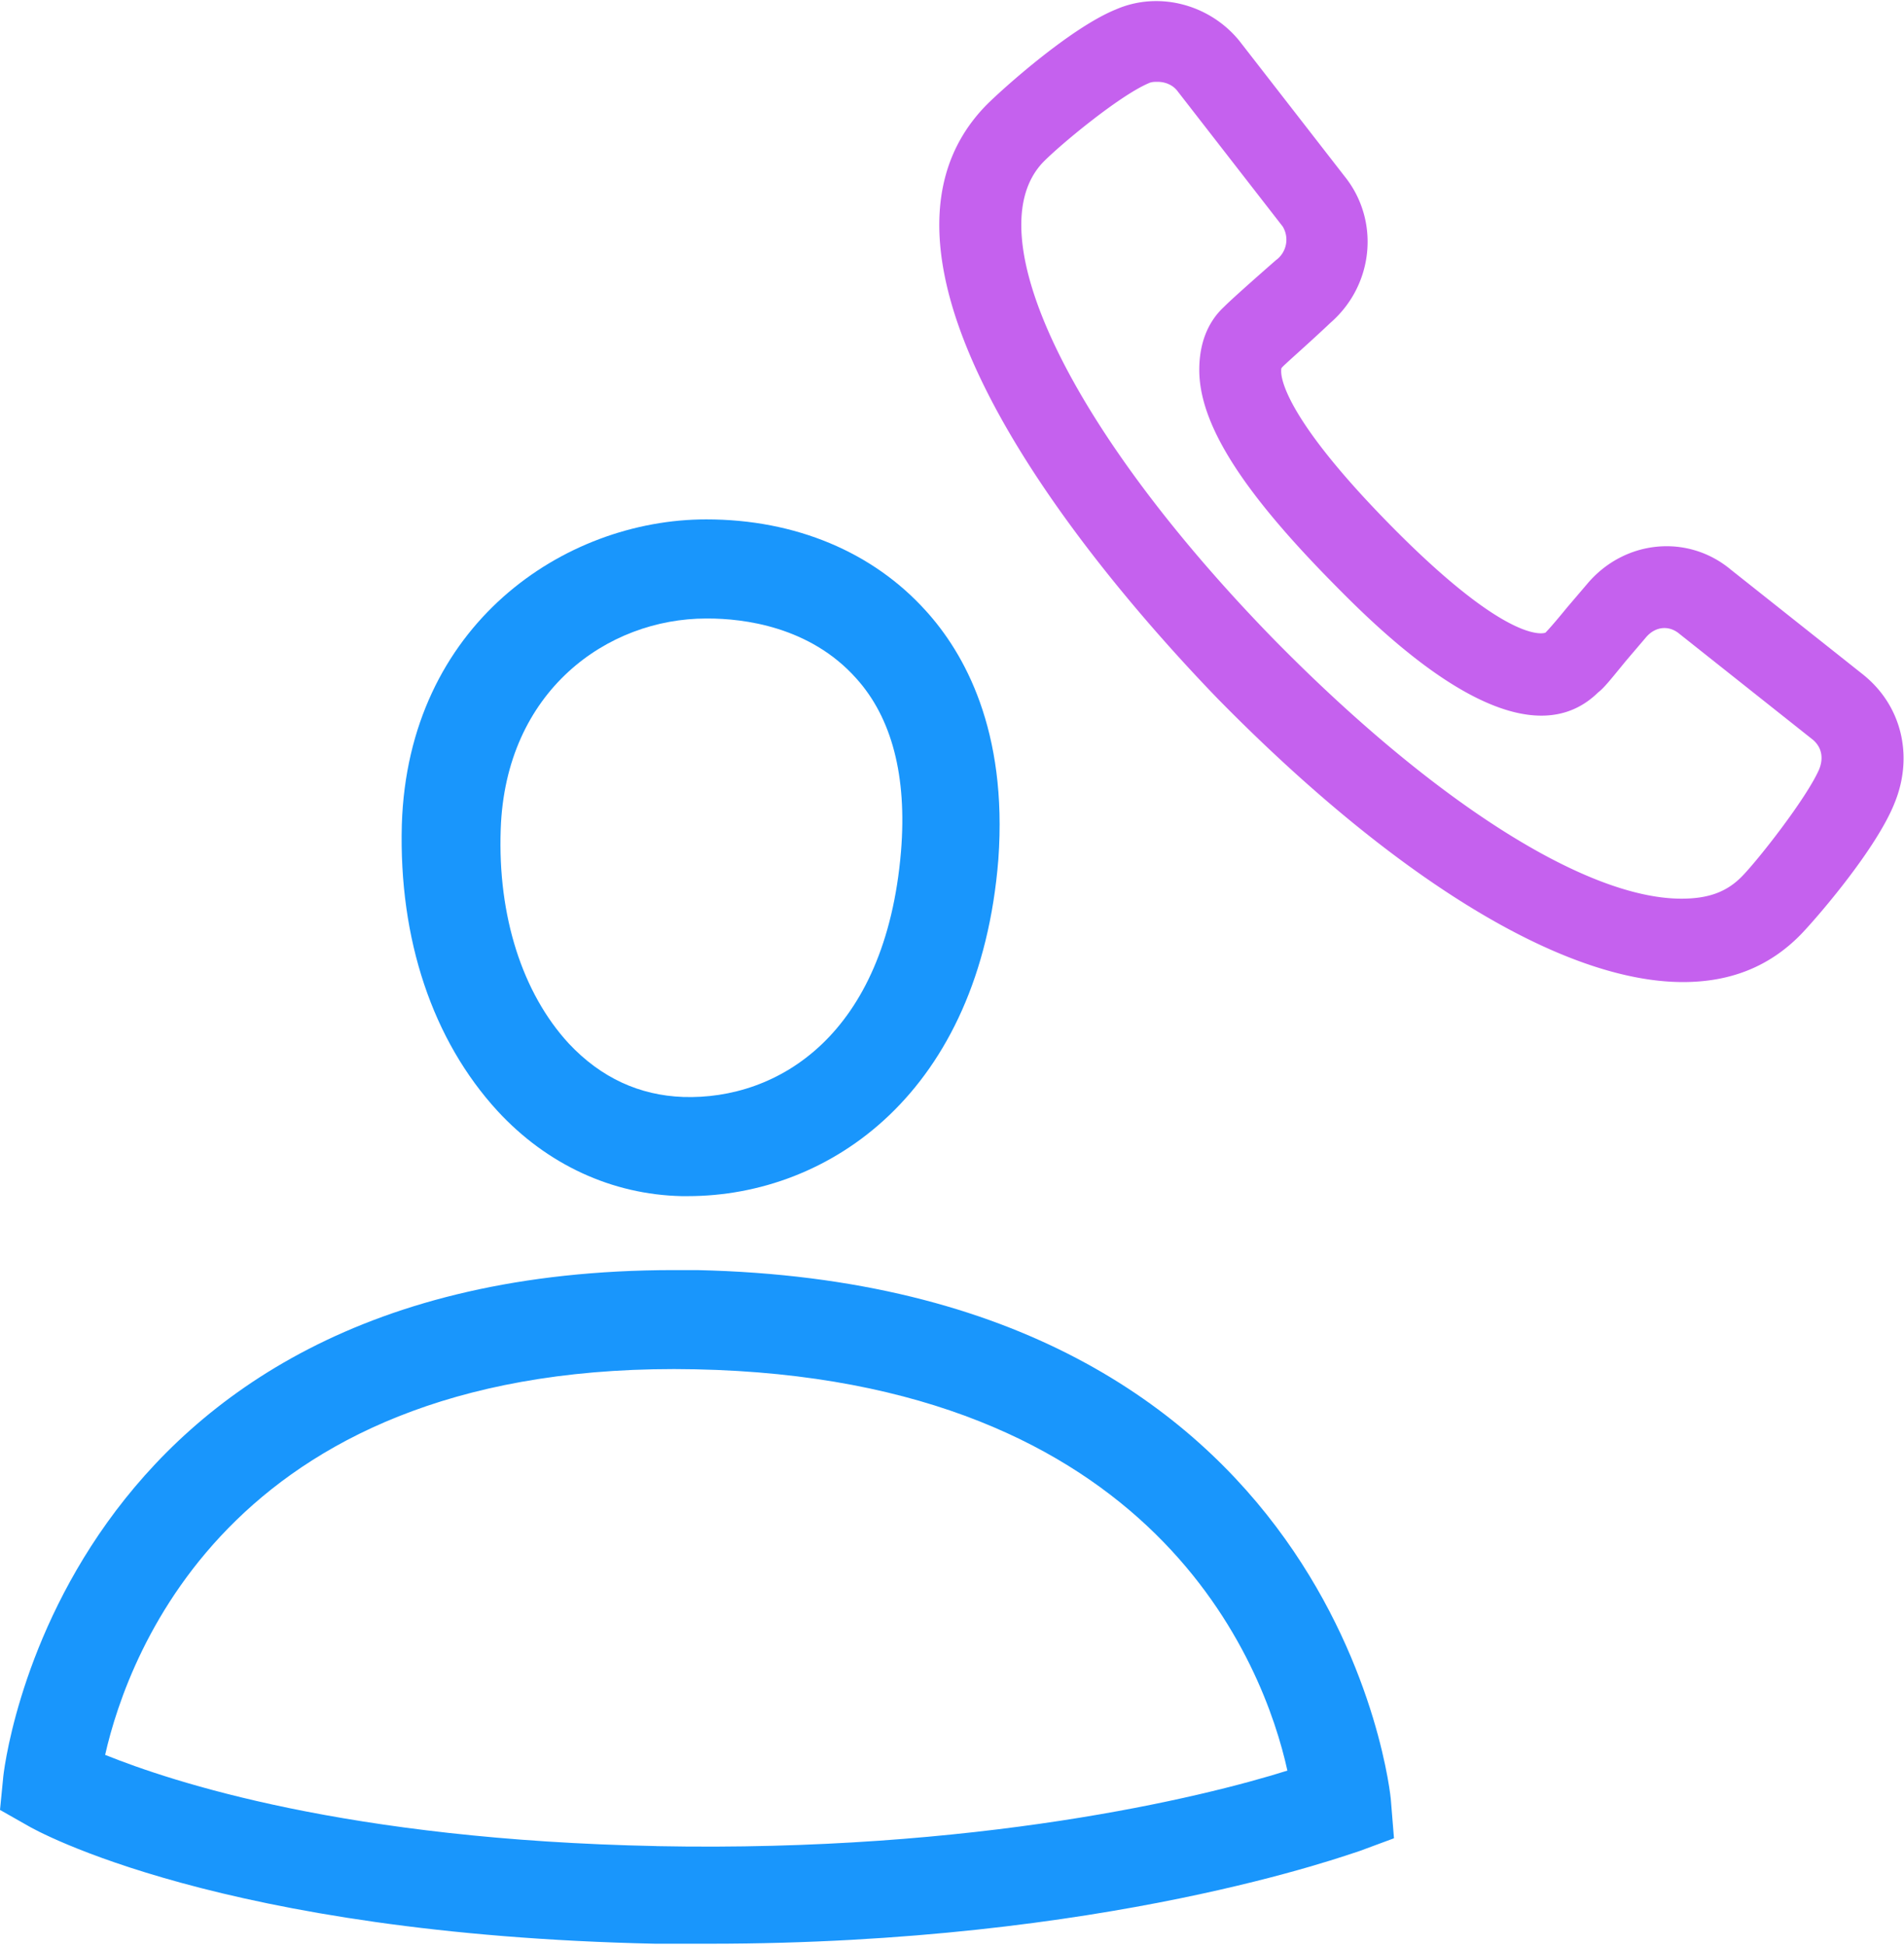
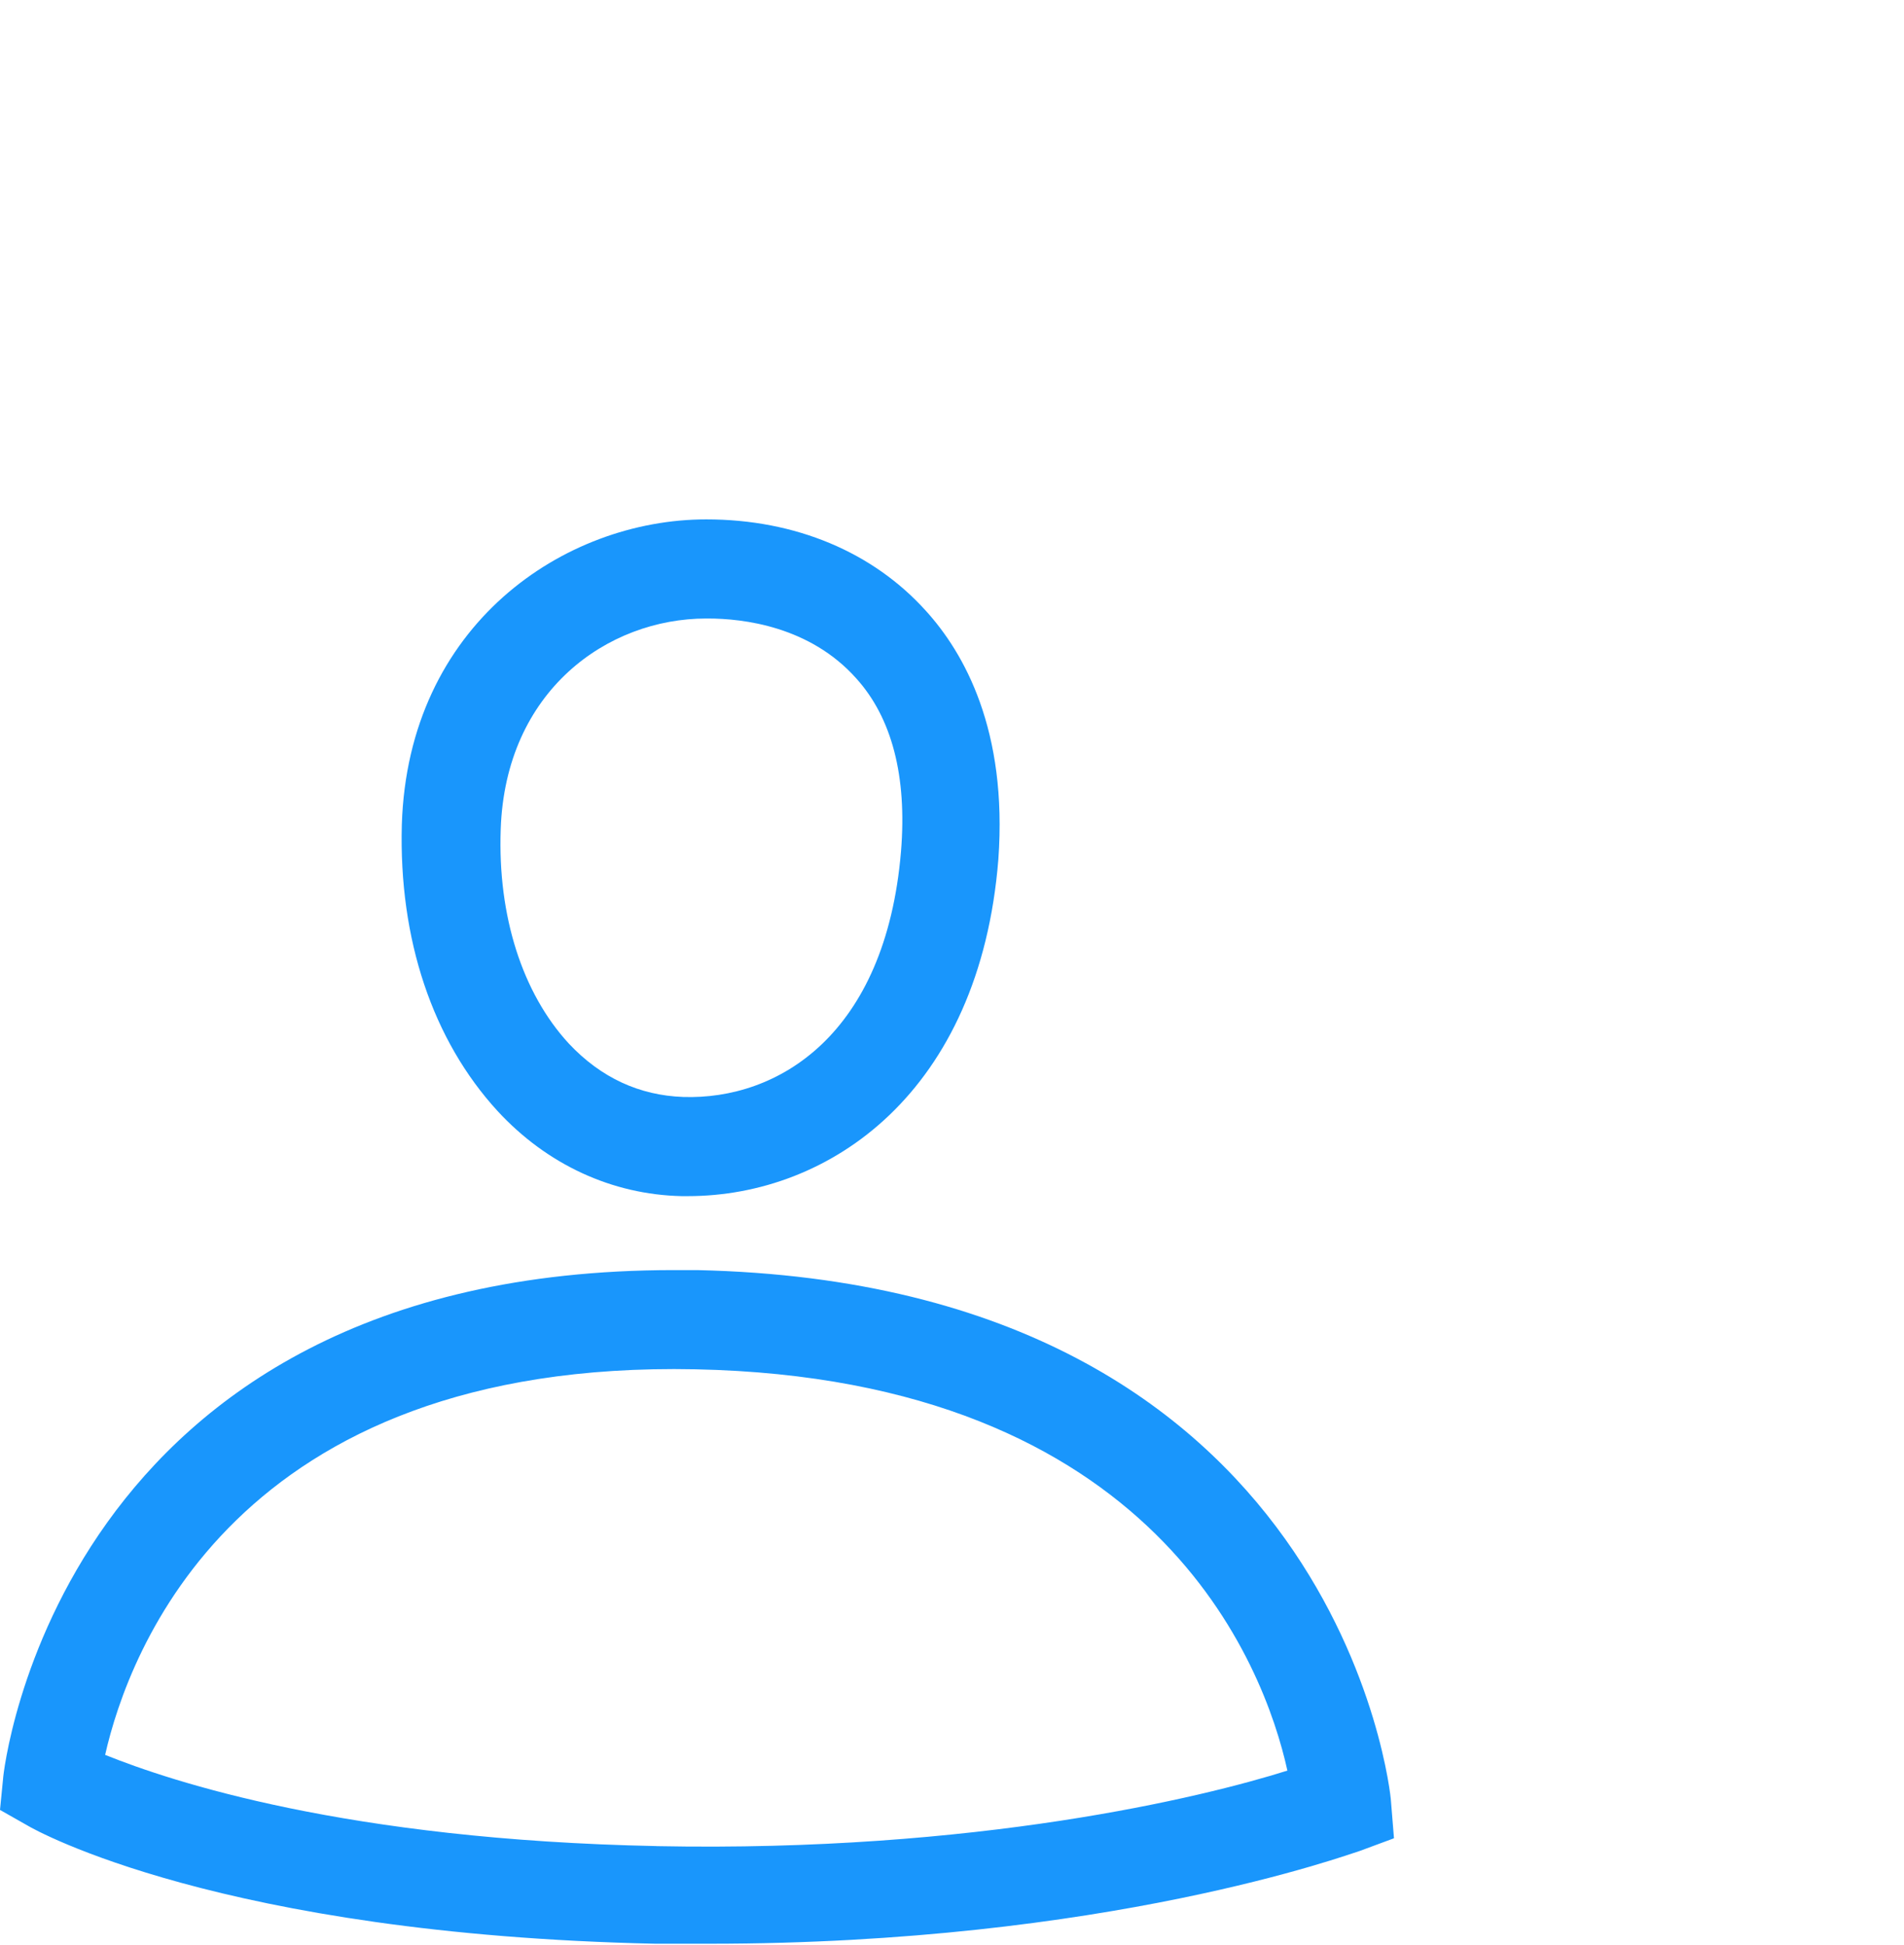
<svg xmlns="http://www.w3.org/2000/svg" width="46" height="47" viewBox="0 0 46 47" fill="none">
  <path d="M22.365 14.754c-1.27-1.407-3.136-2.205-5.302-2.205-3.435 0-7.206 2.547-7.355 7.377-.075 2.776.746 5.21 2.315 6.92 1.194 1.293 2.763 2.016 4.443 2.054h.15c3.434 0 7.056-2.51 7.504-8.138.224-3.118-.821-4.981-1.755-6.008zm-.597 5.818c-.373 4.449-2.987 6.008-5.265 5.932-1.045-.038-1.979-.456-2.763-1.293-1.12-1.217-1.717-3.08-1.643-5.171.112-3.347 2.577-5.096 4.966-5.096h.038c.858 0 2.464.19 3.584 1.445.859.95 1.232 2.358 1.083 4.183zm11.836 22.93c0-.114-1.232-12.473-16.765-12.815h-.56C1.381 30.687.075 42.855.075 42.969L0 43.73l.672.381c.187.114 4.667 2.624 15.16 2.852h1.306c9.596 0 15.458-2.168 15.72-2.244l.82-.304-.074-.912zm-17.736 1.102C8.364 44.452 4.144 43.045 2.54 42.4c.56-2.472 3.136-9.545 14.263-9.316 11.127.228 13.74 7.148 14.3 9.696-2.053.647-7.505 1.977-15.234 1.825z" fill="#1996FC" />
-   <path d="M45.03 16.313l-3.212-2.548c-1.045-.874-2.576-.722-3.472.343l-.486.57c-.186.228-.41.494-.522.608 0 0-.822.38-3.771-2.623-2.427-2.472-2.614-3.46-2.614-3.689 0-.076 0-.076.037-.114.112-.114.635-.57 1.158-1.065 1.045-.912 1.194-2.471.336-3.536l-2.54-3.27c-.709-.875-1.94-1.217-2.986-.76-1.12.455-2.8 1.976-3.137 2.319-3.883 3.992 3.323 11.978 5.601 14.336 4.257 4.334 8.326 6.844 11.239 6.844 1.157 0 2.09-.38 2.837-1.14.336-.343 1.83-2.054 2.278-3.195.448-1.102.187-2.32-.747-3.08zM30.84 6.274c-.783.685-1.157 1.027-1.269 1.141-.41.38-.597.913-.597 1.521 0 1.293 1.008 2.89 3.174 5.096 1.12 1.14 4.518 4.6 6.46 2.7.149-.115.298-.305.671-.761l.486-.57c.224-.267.56-.305.821-.077l3.211 2.548c.224.19.261.456.15.723-.3.684-1.457 2.167-1.867 2.585-.374.38-.822.533-1.457.533-2.315 0-6.011-2.358-9.857-6.275-4.928-5.057-7.206-9.81-5.563-11.521.41-.419 1.83-1.597 2.539-1.902.075-.038.15-.038.224-.038.187 0 .373.076.485.228l2.54 3.27a.612.612 0 01-.15.8z" fill="#C561EE" />
</svg>